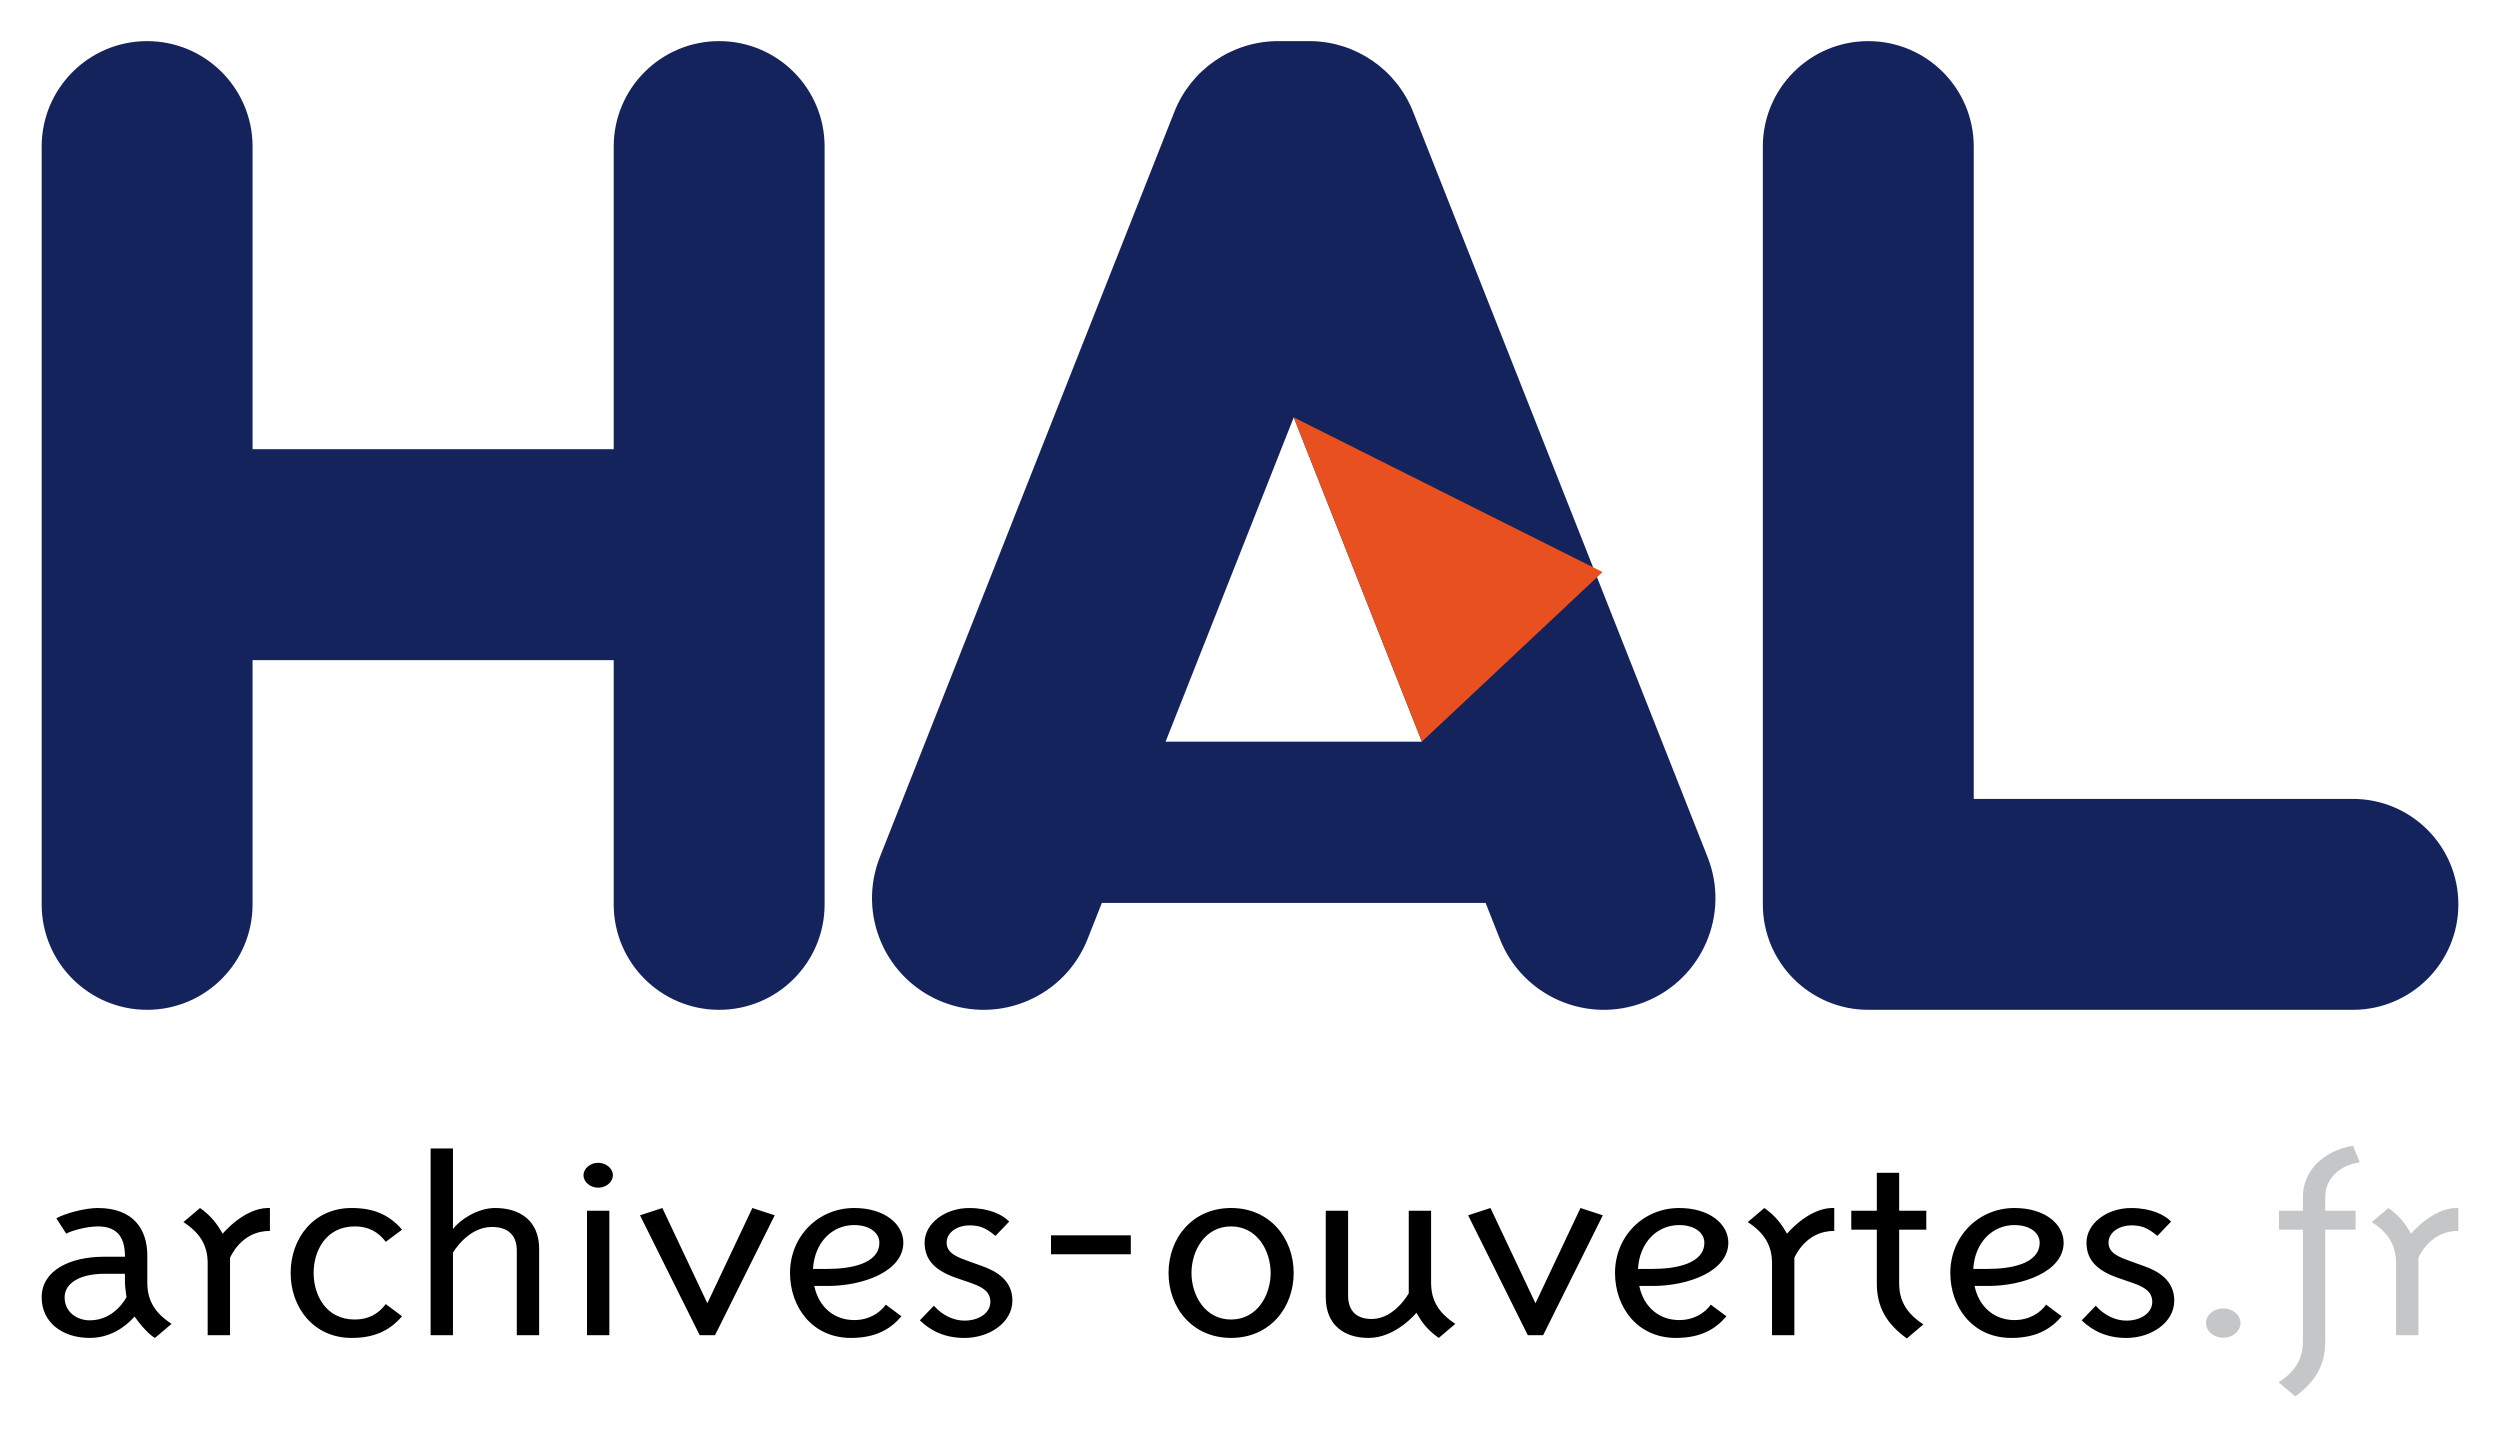
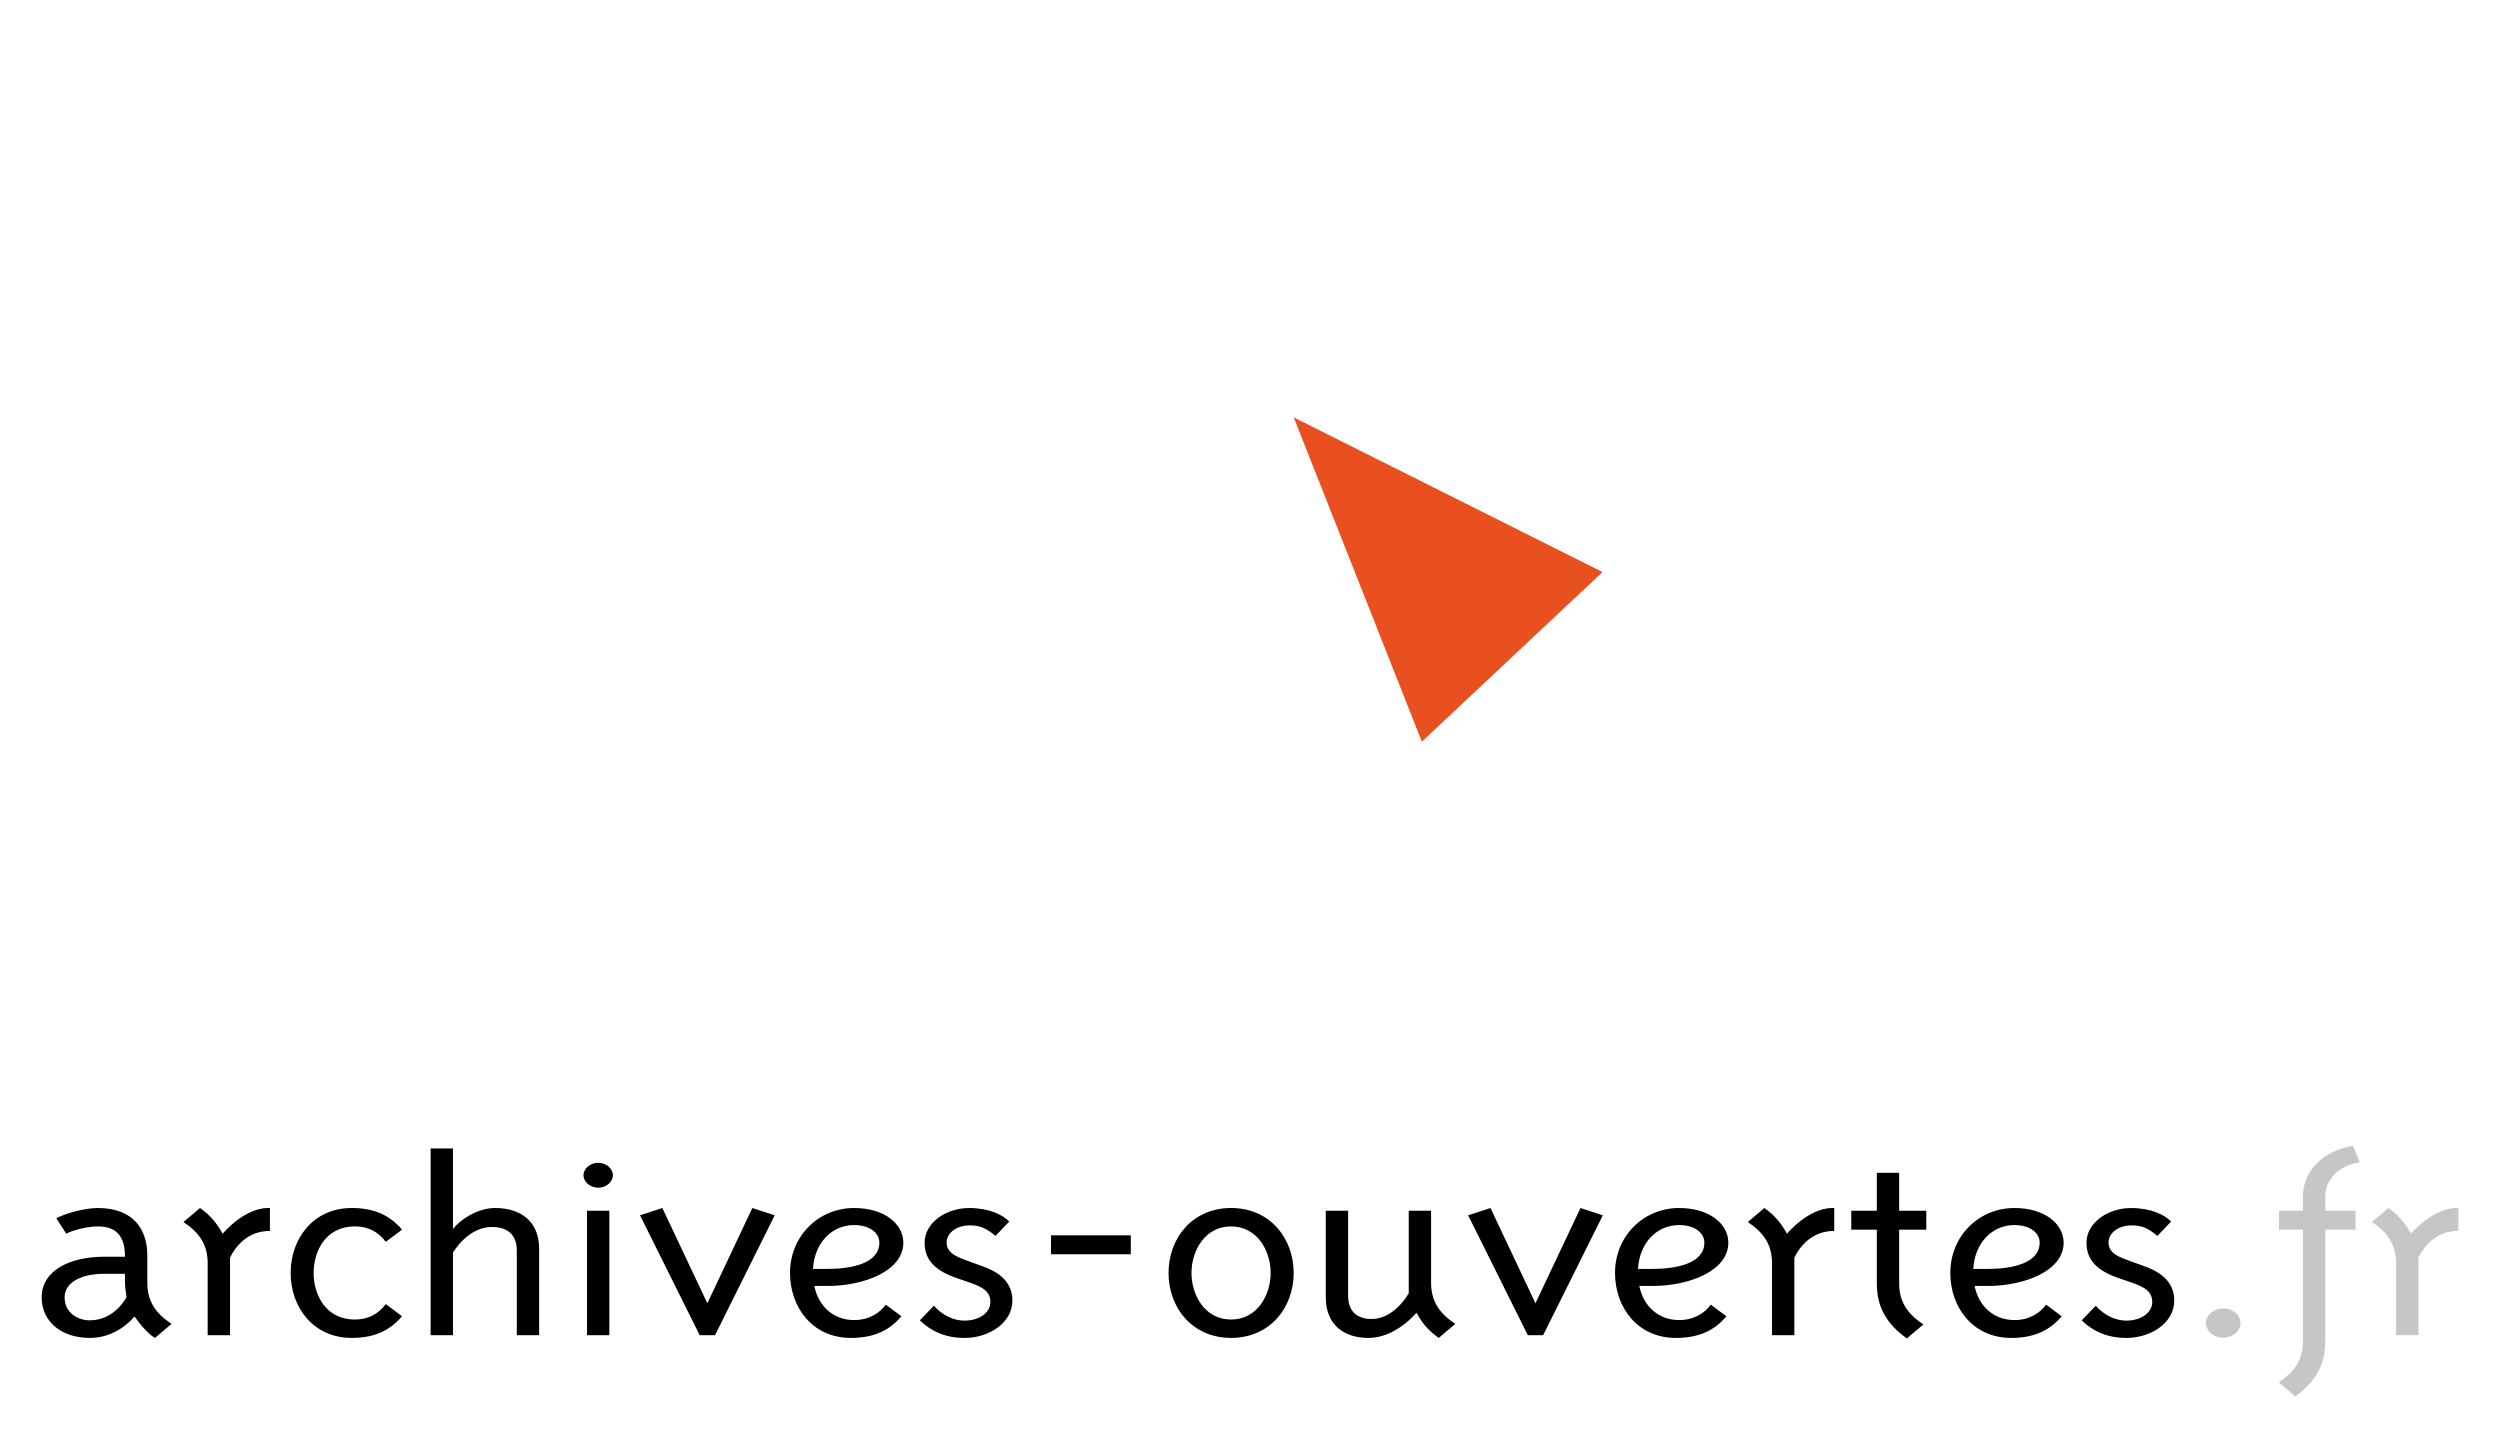
<svg xmlns="http://www.w3.org/2000/svg" width="600" height="345" version="1.1">
  <path d="m108.71 275.63-5.361 0.002v44.82h5.361v-19.812s3.524-6.17 9.346-6.17c3.83 0 5.977 1.948 5.977 5.65v20.332h5.361v-20.723c0-6.886-4.75-9.809-10.572-9.809-4.213 0-8.502 2.86-10.111 5.068v-19.359zm34.857 3.443c-1.915 0-3.523 1.364-3.523 2.988s1.608 2.988 3.523 2.988c1.915 0 3.523-1.364 3.523-2.988s-1.608-2.988-3.523-2.988zm306.87 2.404v9.094h-6.129v4.547h6.129v12.863c0 5.651 2.22 9.614 7.199 13.252l3.984-3.379c-3.983-2.598-5.822-5.586-5.822-9.873v-12.863h6.512v-4.547h-6.512v-9.094h-5.361zm-386.22 8.438c-5.812 0.141-10.773 6.178-10.773 6.178-1.302-2.274-2.682-4.223-5.439-6.172l-3.984 3.377c3.983 2.598 5.822 5.588 5.822 9.875v17.279h5.363v-18.578s2.682-6.561 9.576-6.432v-5.521c-0.189-0.008-0.377-0.01-0.564-0.006zm375.44 0c-5.812 0.141-10.773 6.178-10.773 6.178-1.302-2.274-2.682-4.223-5.439-6.172l-3.982 3.377c3.983 2.598 5.822 5.588 5.822 9.875v17.279h5.361v-18.578s2.682-6.561 9.576-6.432v-5.521c-0.189-0.008-0.377-0.01-0.564-0.006zm-355.27 0.006c-9.116 0-14.631 7.275-14.631 15.59 0 8.315 5.514 15.59 14.631 15.59 5.286 0 9.039-1.625 12.104-5.197l-3.906-2.922c-1.839 2.468-4.289 3.703-7.43 3.703-6.971 0-9.883-5.912-9.883-11.174 0-5.262 2.912-11.174 9.883-11.174 3.141 0 5.591 1.235 7.43 3.703l3.906-2.922c-3.064-3.573-6.817-5.197-12.104-5.197zm74.578 0-5.361 1.754 14.324 28.777h3.678l14.324-28.777-5.363-1.754-10.801 22.865-10.801-22.865zm136.5 0c-9.269 0-15.016 7.21-15.016 15.59 0 8.38 5.746 15.59 15.016 15.59 9.269 0 15.016-7.21 15.016-15.59 0-8.38-5.746-15.59-15.016-15.59zm62.248 0-5.361 1.754 14.324 28.777h3.678l14.324-28.777-5.363-1.754-10.801 22.865-10.801-22.865zm-334.23 0.002c-3.141 0-7.891 1.298-9.959 2.467l2.375 3.703c1.149-0.715 4.903-1.754 7.584-1.754 5.133 0 6.512 3.183 6.512 7.275h-4.981c-8.273 0-15.014 3.313-15.014 9.744 0 5.911 4.825 9.744 11.566 9.744 4.673 0 8.426-2.47 10.725-5.133 1.302 1.884 3.523 4.418 4.902 5.133l3.984-3.379c-3.983-2.598-5.822-5.586-5.822-9.873v-6.561c0-6.106-3.216-11.367-11.873-11.367zm181.52 0c-8.656 0-15.398 6.82-15.398 15.59 0 8.12 5.287 15.59 14.633 15.59 6.052 0 9.575-2.207 12.104-5.195l-3.754-2.793c-1.379 1.949-3.984 3.701-7.584 3.701-4.75 0-8.502-3.052-9.574-8.184h3.217c8.503 0 18.154-3.509 18.154-10.395 0-4.417-4.443-8.314-11.797-8.314zm198 0c-8.656 0-15.398 6.82-15.398 15.59 0 8.12 5.287 15.59 14.633 15.59 6.052 0 9.575-2.207 12.104-5.195l-3.754-2.793c-1.379 1.949-3.984 3.701-7.584 3.701-4.75 0-8.502-3.052-9.574-8.184h3.217c8.503 0 18.154-3.509 18.154-10.395 0-4.417-4.443-8.314-11.797-8.314zm80.471 0c-8.656 0-15.398 6.82-15.398 15.59 0 8.12 5.287 15.59 14.633 15.59 6.052 0 9.575-2.207 12.104-5.195l-3.754-2.793c-1.379 1.949-3.984 3.701-7.584 3.701-4.75 0-8.504-3.052-9.576-8.184h3.219c8.503 0 18.154-3.509 18.154-10.395 0-4.417-4.443-8.314-11.797-8.314zm-250.84 0.004c-5.745 0-10.725 3.638-10.725 8.314 0 4.222 2.604 6.756 7.736 8.51l3.219 1.103c2.758 0.974 4.826 2.015 4.826 4.613 0 2.598-2.681 4.482-6.205 4.482-2.528 0-5.211-1.171-7.356-3.574l-3.369 3.508c2.681 2.598 6.128 4.223 10.725 4.223 5.899 0 11.49-3.638 11.49-8.965 0-4.872-3.83-7.08-7.354-8.314l-3.064-1.103c-2.681-0.974-5.363-1.884-5.363-4.482 0-2.598 2.758-4.156 5.439-4.156 2.451 0 3.983 0.584 6.281 2.533l3.295-3.443c-1.532-1.624-4.827-3.248-9.576-3.248zm278.85 0c-5.745 0-10.725 3.638-10.725 8.314 0 4.222 2.605 6.756 7.736 8.51h0.002l3.217 1.103c2.758 0.974 4.826 2.015 4.826 4.613 0 2.598-2.681 4.482-6.205 4.482-2.528 0-5.211-1.171-7.356-3.574l-3.369 3.508c2.681 2.598 6.128 4.223 10.725 4.223 5.899 0 11.49-3.638 11.49-8.965 0-4.872-3.83-7.08-7.354-8.314l-3.064-1.103c-2.681-0.974-5.361-1.884-5.361-4.482 0-2.598 2.756-4.156 5.438-4.156 2.451 0 3.985 0.584 6.283 2.533l3.293-3.443c-1.532-1.624-4.827-3.248-9.576-3.248zm-370.6 0.643v29.881h5.361v-29.881h-5.361zm177.3 0.002v20.723c0 6.886 4.597 9.809 10.266 9.809 6.588 0 11.49-6.041 11.49-6.041 1.302 2.274 2.527 4.027 5.361 6.041l3.984-3.379c-3.983-2.598-5.822-5.586-5.822-9.873v-17.279h-5.361v19.812s-3.371 6.172-8.887 6.172c-3.677 0-5.67-1.95-5.67-5.652v-20.332h-5.361zm-113.19 3.443c3.754 0 6.053 1.884 6.053 4.223 0 5.067-6.895 6.301-12.41 6.301h-3.523c0.383-6.366 4.595-10.523 9.881-10.523zm198 0c3.754 0 6.053 1.884 6.053 4.223 0 5.067-6.895 6.301-12.41 6.301h-3.523c0.383-6.366 4.595-10.523 9.881-10.523zm80.471 0c3.754 0 6.053 1.884 6.053 4.223 0 5.067-6.895 6.301-12.41 6.301h-3.525c0.383-6.366 4.597-10.523 9.883-10.523zm-188.01 0.324c6.282 0 9.5 5.845 9.5 11.172 0 5.327-3.218 11.174-9.5 11.174-6.282 0-9.498-5.847-9.498-11.174 0-5.327 3.216-11.172 9.498-11.172zm-43.211 2.144v4.547h19.15v-4.547h-19.15zm-227.24 9.225h4.981v1.883c0 1.429 0.383 3.703 0.383 3.703s-2.759 5.586-8.81 5.586c-3.141 0-6.051-2.014-6.051-5.521 0-3.443 3.753-5.65 9.498-5.65z" />
  <path d="m564.73 274.98c-7.124 1.169-12.027 6.04-12.027 12.211v3.379h-5.746v4.547h5.746v26.762c0 4.287-1.839 7.277-5.822 9.875l3.982 3.377c4.979-3.637 7.201-7.599 7.201-13.25v-26.764h7.277v-4.547h-7.277v-3.379c0-4.222 3.371-7.534 8.273-8.248l-1.607-3.963zm24.699 14.934c-5.812 0.141-10.773 6.178-10.773 6.178-1.302-2.274-2.68-4.223-5.438-6.172l-3.984 3.377c3.983 2.598 5.822 5.588 5.822 9.875v17.279h5.363v-18.578s2.68-6.561 9.574-6.432v-5.521c-0.189-0.008-0.377-0.01-0.564-0.006zm-55.852 24.107c-2.298 0-4.137 1.559-4.137 3.508 0 1.949 1.839 3.508 4.137 3.508s4.137-1.559 4.137-3.508c0-1.949-1.839-3.508-4.137-3.508z" fill="#c5c6c8" />
-   <path d="m35.309 9.869c-13.977 0-25.309 11.332-25.309 25.309v181.87c0 13.977 11.332 25.307 25.309 25.307s25.307-11.33 25.307-25.307v-58.617h86.674v58.617c0 13.977 11.332 25.307 25.309 25.307 13.977 0 25.307-11.33 25.307-25.307v-181.87c0-13.977-11.33-25.309-25.307-25.309-13.977 0-25.309 11.332-25.309 25.309v72.637h-86.674v-72.637c0-13.977-11.33-25.309-25.307-25.309zm271.03 0c-10.837 0.177-20.501 6.867-24.484 16.947l-70.693 178.89c-5.439 13.764 1.311 29.332 15.074 34.771 13.764 5.439 29.331-1.311 34.77-15.074l3.438-8.697h92.102l3.438 8.697c5.439 13.764 21.008 20.513 34.771 15.074 13.764-5.439 20.511-21.008 15.072-34.771l-70.691-178.89c-3.983-10.08-13.646-16.77-24.484-16.947h-8.311zm142.05 0c-13.977 0-25.309 11.332-25.309 25.309v181.87c0 13.977 11.332 25.307 25.309 25.307h116.31c13.977 0 25.309-11.33 25.309-25.307 0-13.977-11.332-25.309-25.309-25.309h-91v-156.56c0-13.977-11.332-25.309-25.309-25.309l-0.002-0.002zm-137.89 90.301 30.756 77.824h-61.51l30.754-77.824z" fill="#14235c" />
  <path d="m310.49 100.17 74.119 37.119-43.364 40.707z" fill="#e8501f" />
</svg>